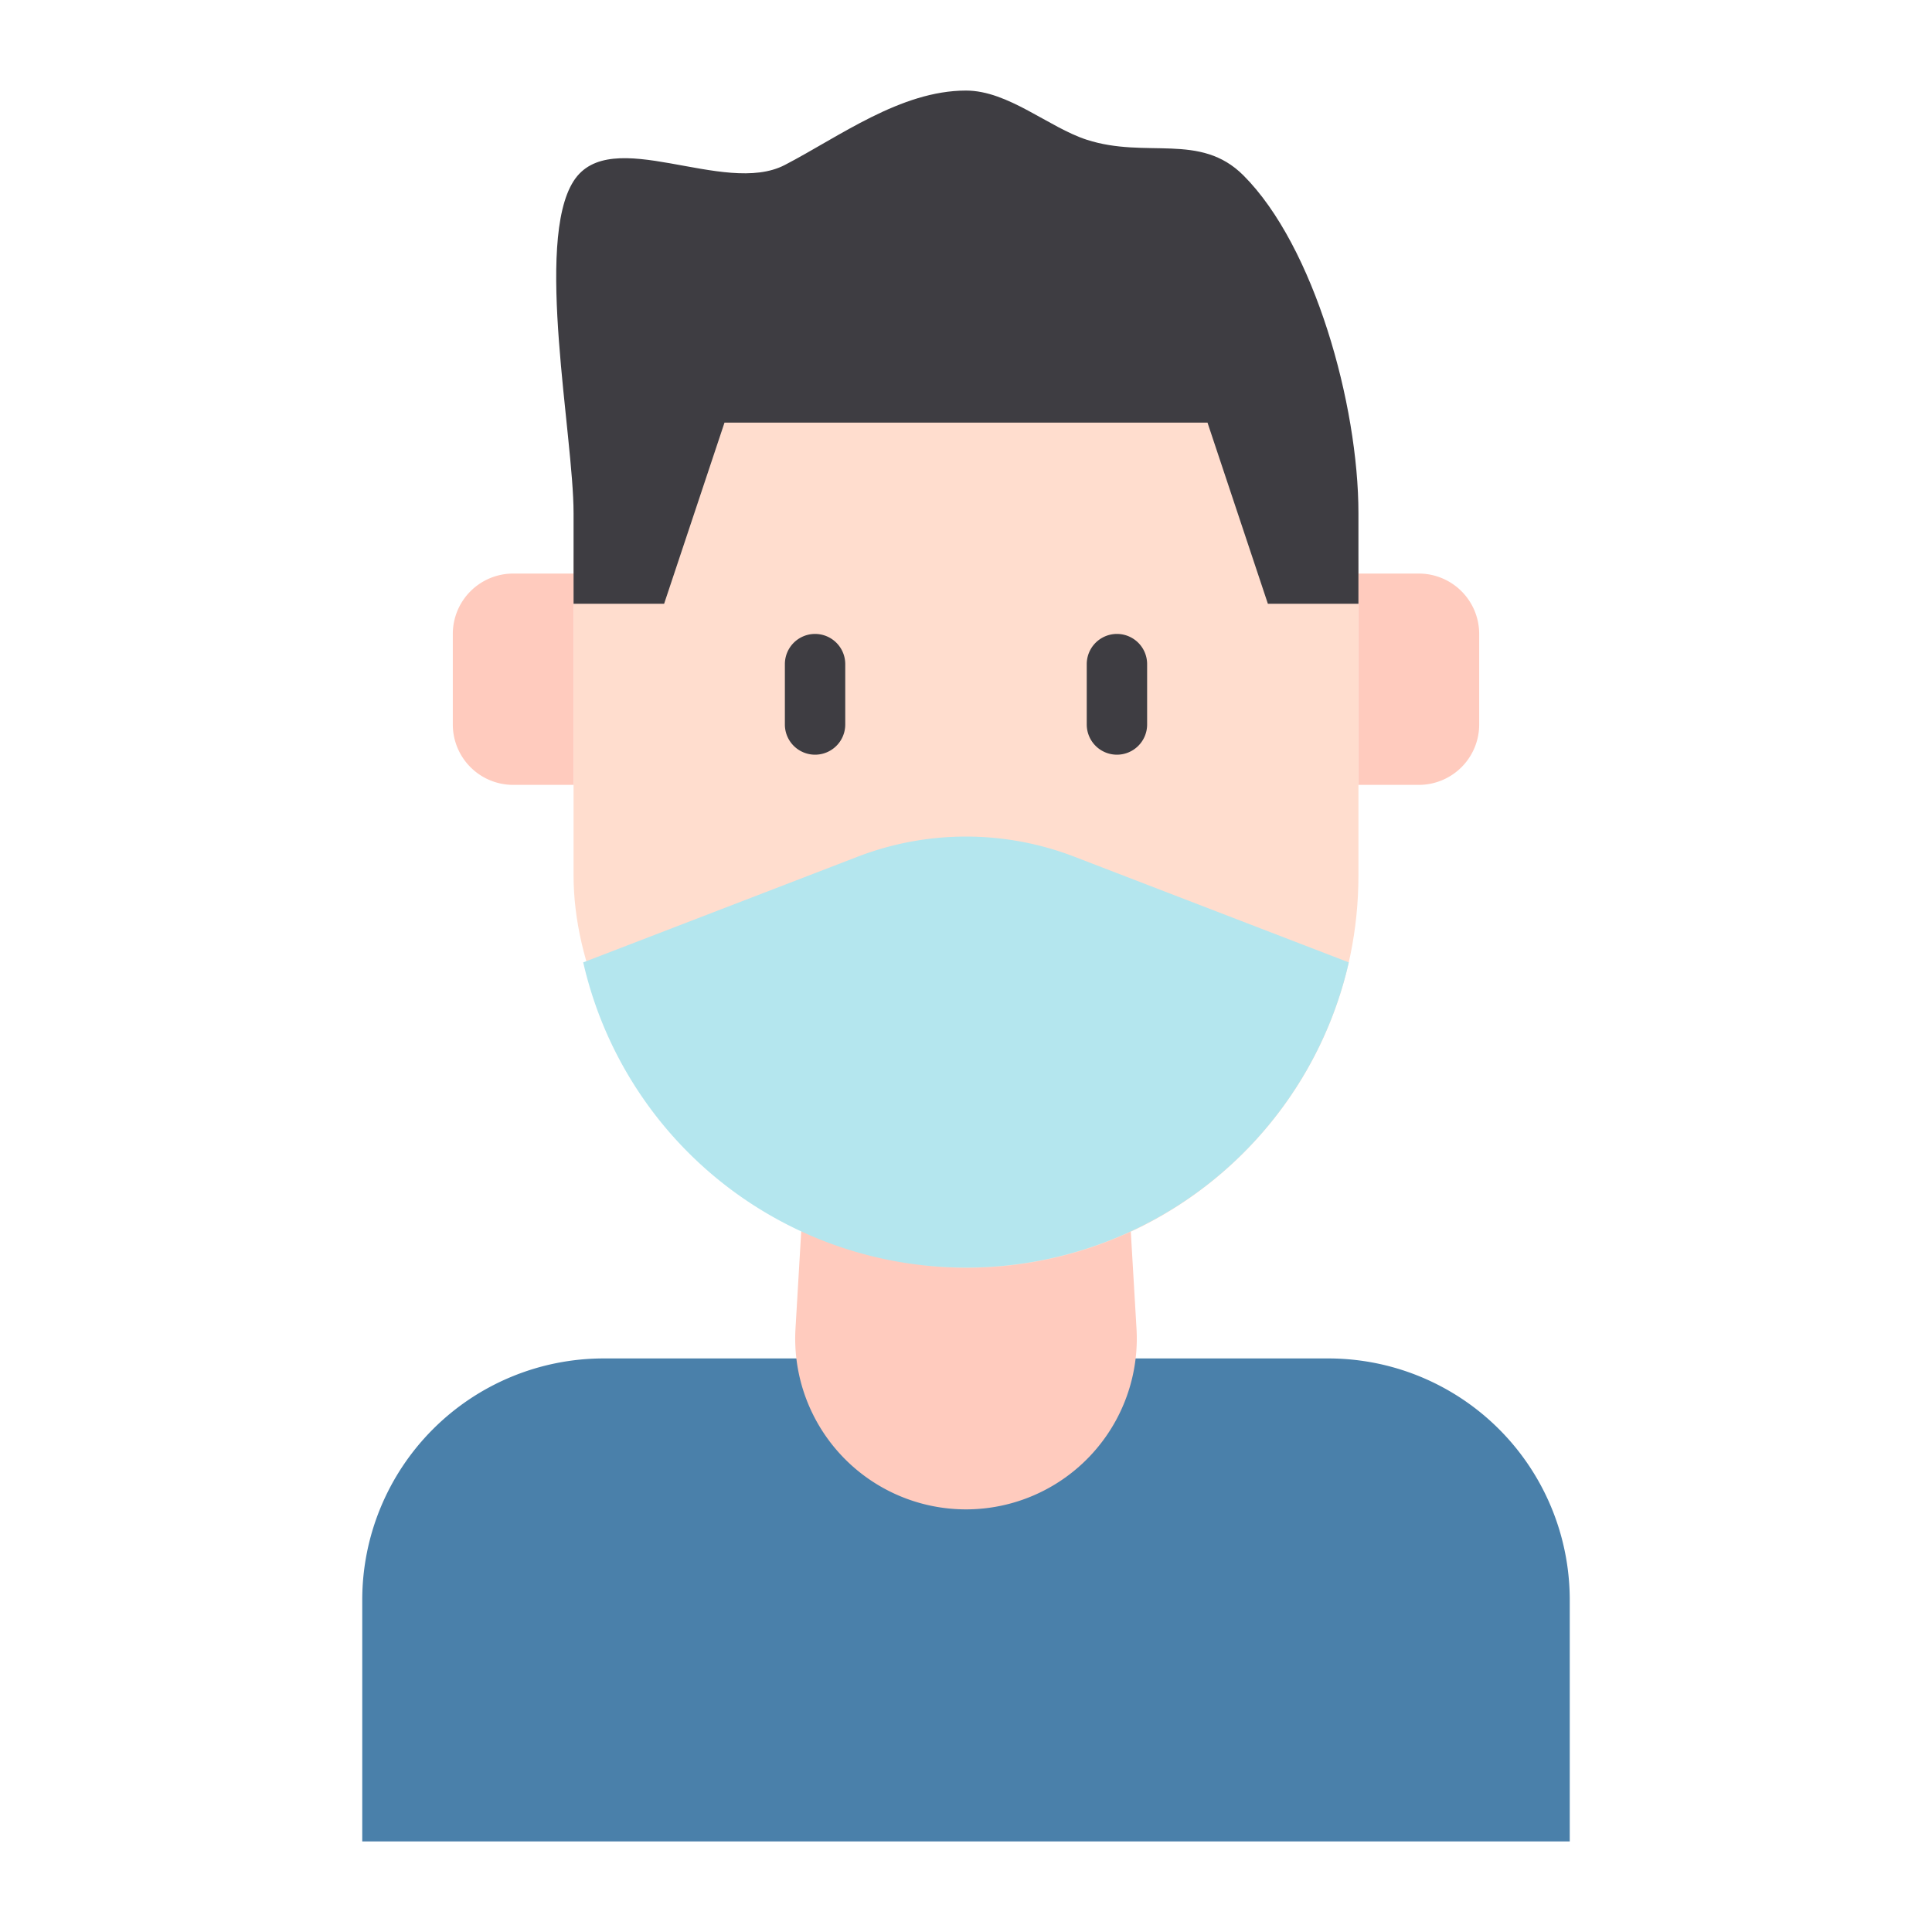
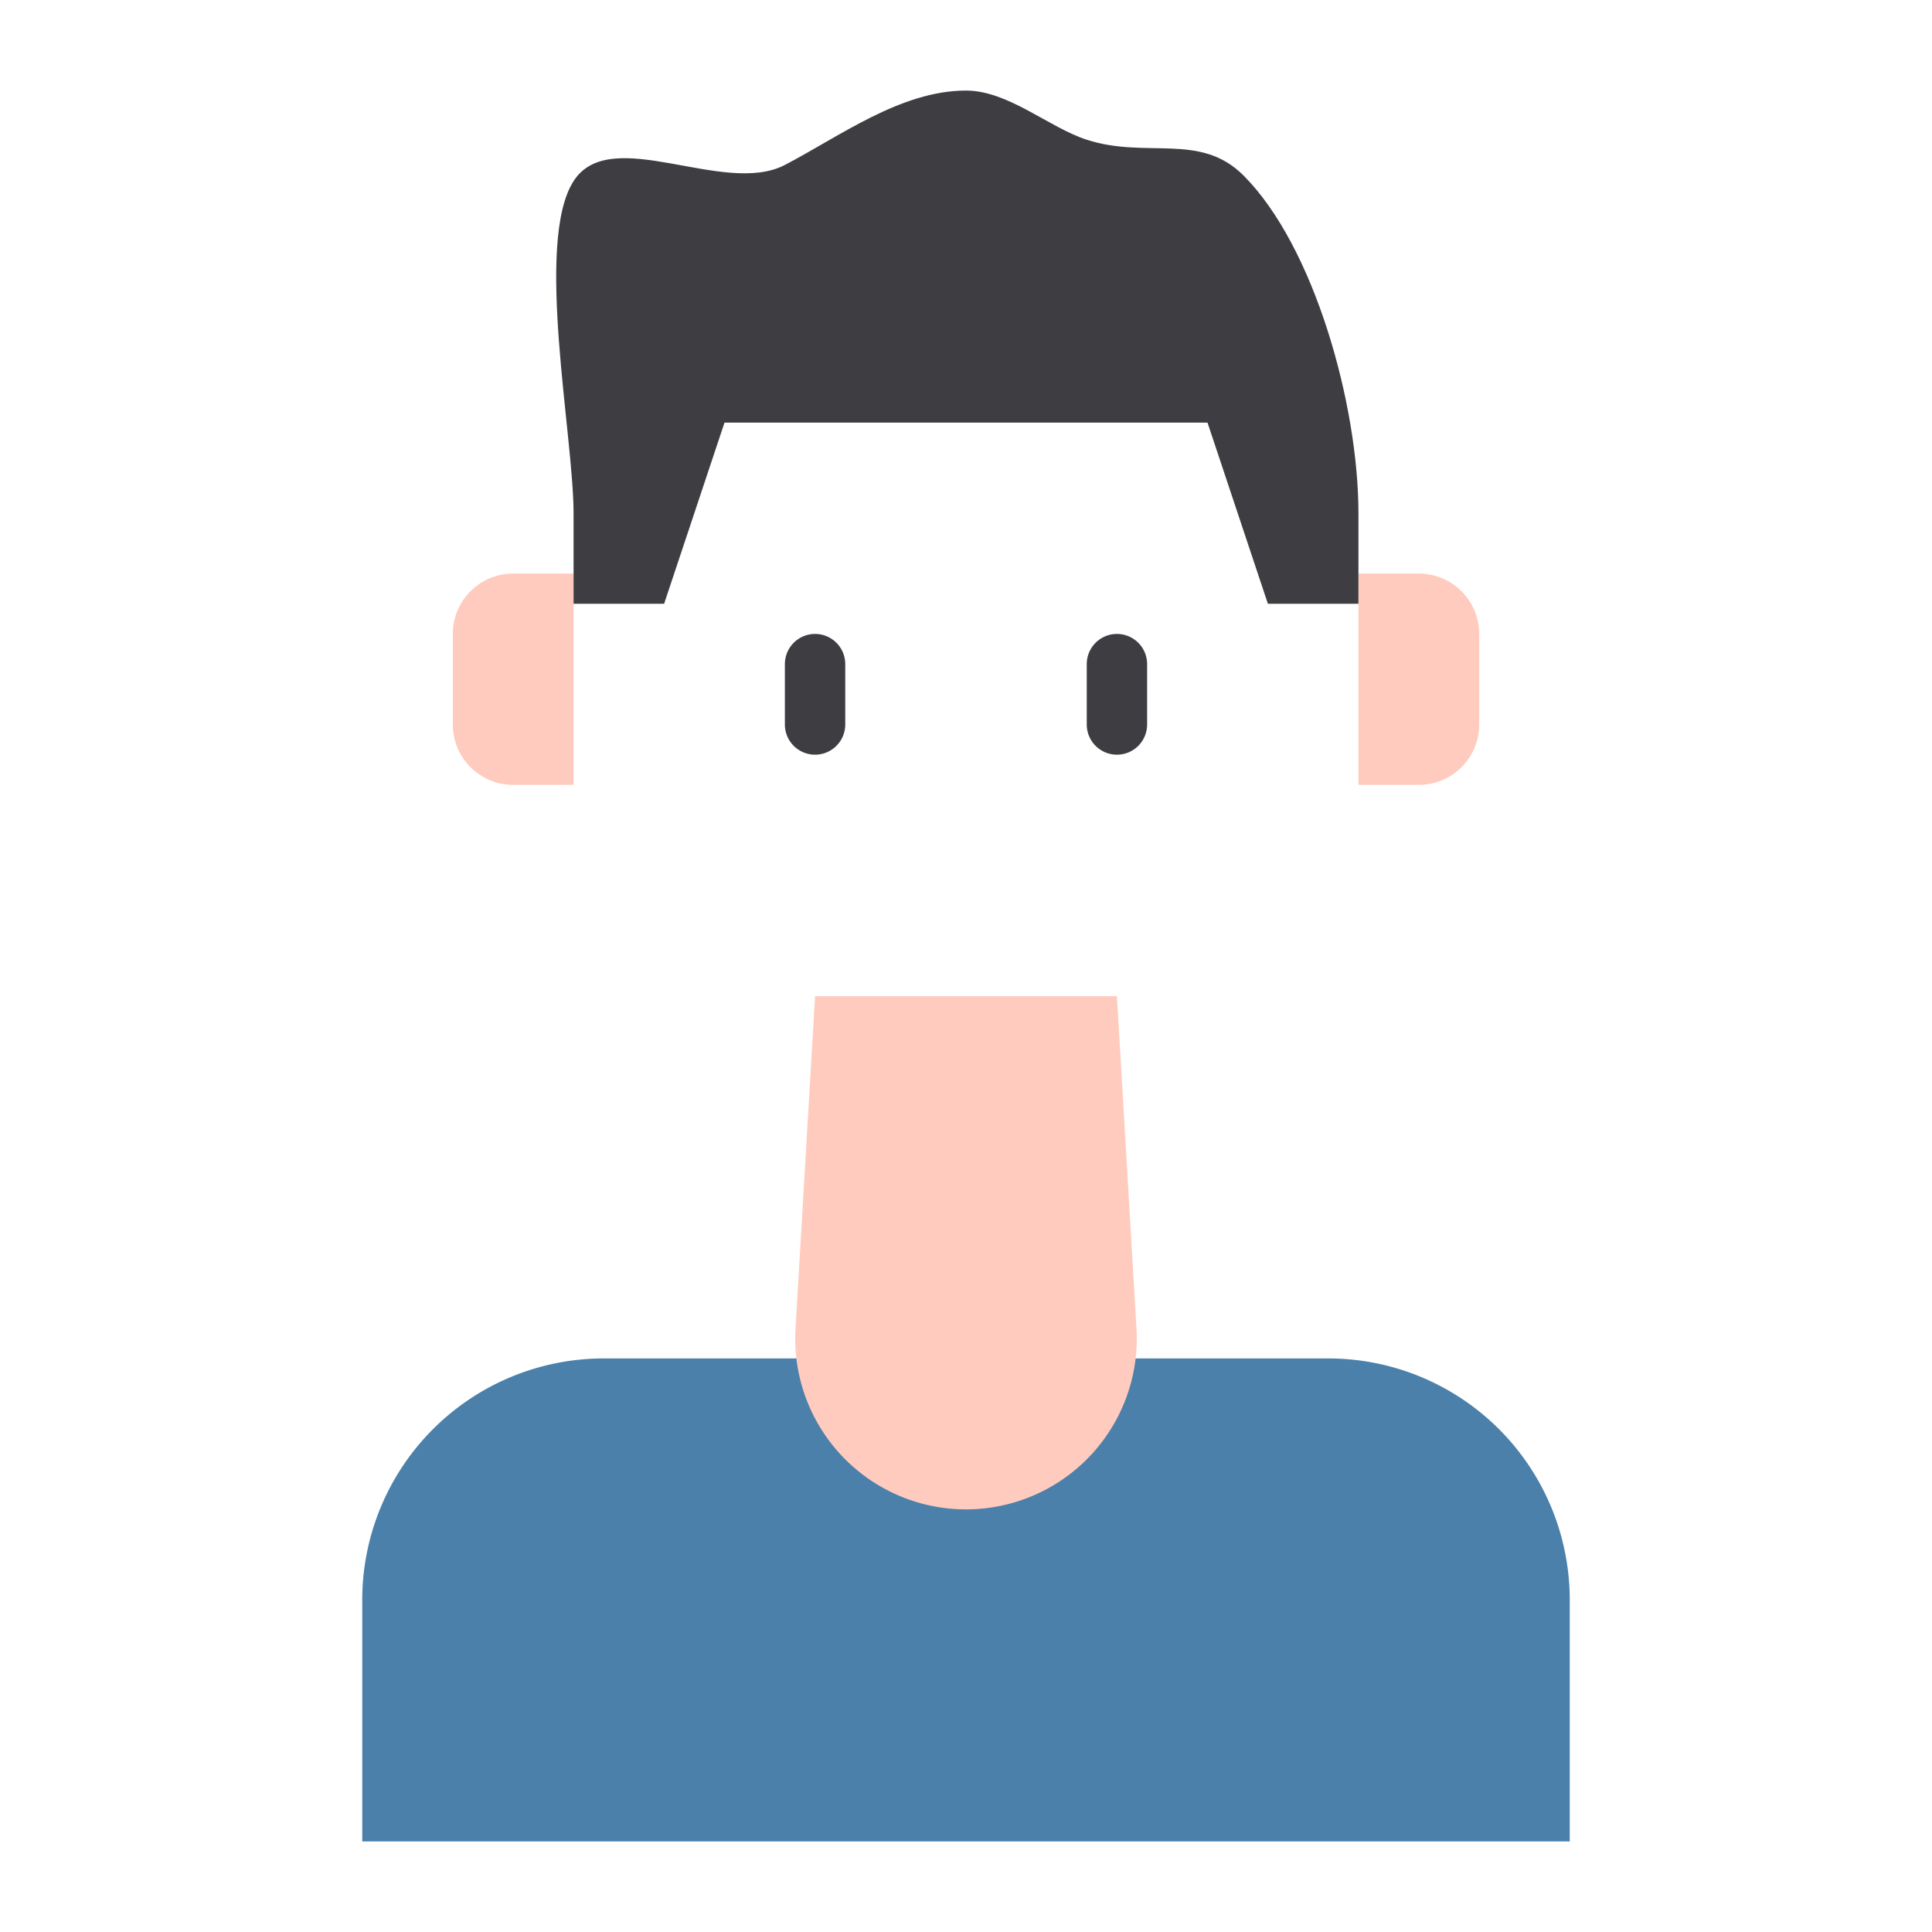
<svg xmlns="http://www.w3.org/2000/svg" id="Avatar" viewBox="0 0 64 64">
  <path d="M20,45H44a8,8,0,0,1,8,8v8a0,0,0,0,1,0,0H12a0,0,0,0,1,0,0V53A8,8,0,0,1,20,45Z" style="fill:#4a80aa" />
  <path d="M32,50h0a5.658,5.658,0,0,1-5.648-5.99L27,33H37l.648,11.01A5.658,5.658,0,0,1,32,50Z" style="fill:#ffcbbe" />
-   <rect x="19" y="6" width="26" height="36" rx="13" style="fill:#ffddce" />
  <path d="M17,19h2a0,0,0,0,1,0,0v7a0,0,0,0,1,0,0H17a2,2,0,0,1-2-2V21A2,2,0,0,1,17,19Z" style="fill:#ffcbbe" />
  <path d="M47,19h2a0,0,0,0,1,0,0v7a0,0,0,0,1,0,0H47a2,2,0,0,1-2-2V21A2,2,0,0,1,47,19Z" transform="translate(94 45) rotate(-180)" style="fill:#ffcbbe" />
  <path d="M31,14h9l2,6h3V17c0-3.59-1.46-8.84-3.81-11.19C39.754,4.374,37.981,5.27,36,4.629,34.74,4.221,33.4,3,32,3c-2.164,0-4.2,1.529-6,2.464C23.978,6.518,20.224,4.088,19,6c-1.294,2.021,0,8.423,0,11v3h3l2-6h7Z" style="fill:#3e3d42" />
  <path d="M27,21a1,1,0,0,0-1,1v2a1,1,0,0,0,2,0V22A1,1,0,0,0,27,21Z" style="fill:#3e3d42" />
  <path d="M37,25a1,1,0,0,0,1-1V22a1,1,0,0,0-2,0v2A1,1,0,0,0,37,25Z" style="fill:#3e3d42" />
-   <path d="M35.59,28.38l9.09,3.5a13.006,13.006,0,0,1-25.36,0l9.09-3.5A9.988,9.988,0,0,1,35.59,28.38Z" style="fill:#b4e6ee" />
</svg>